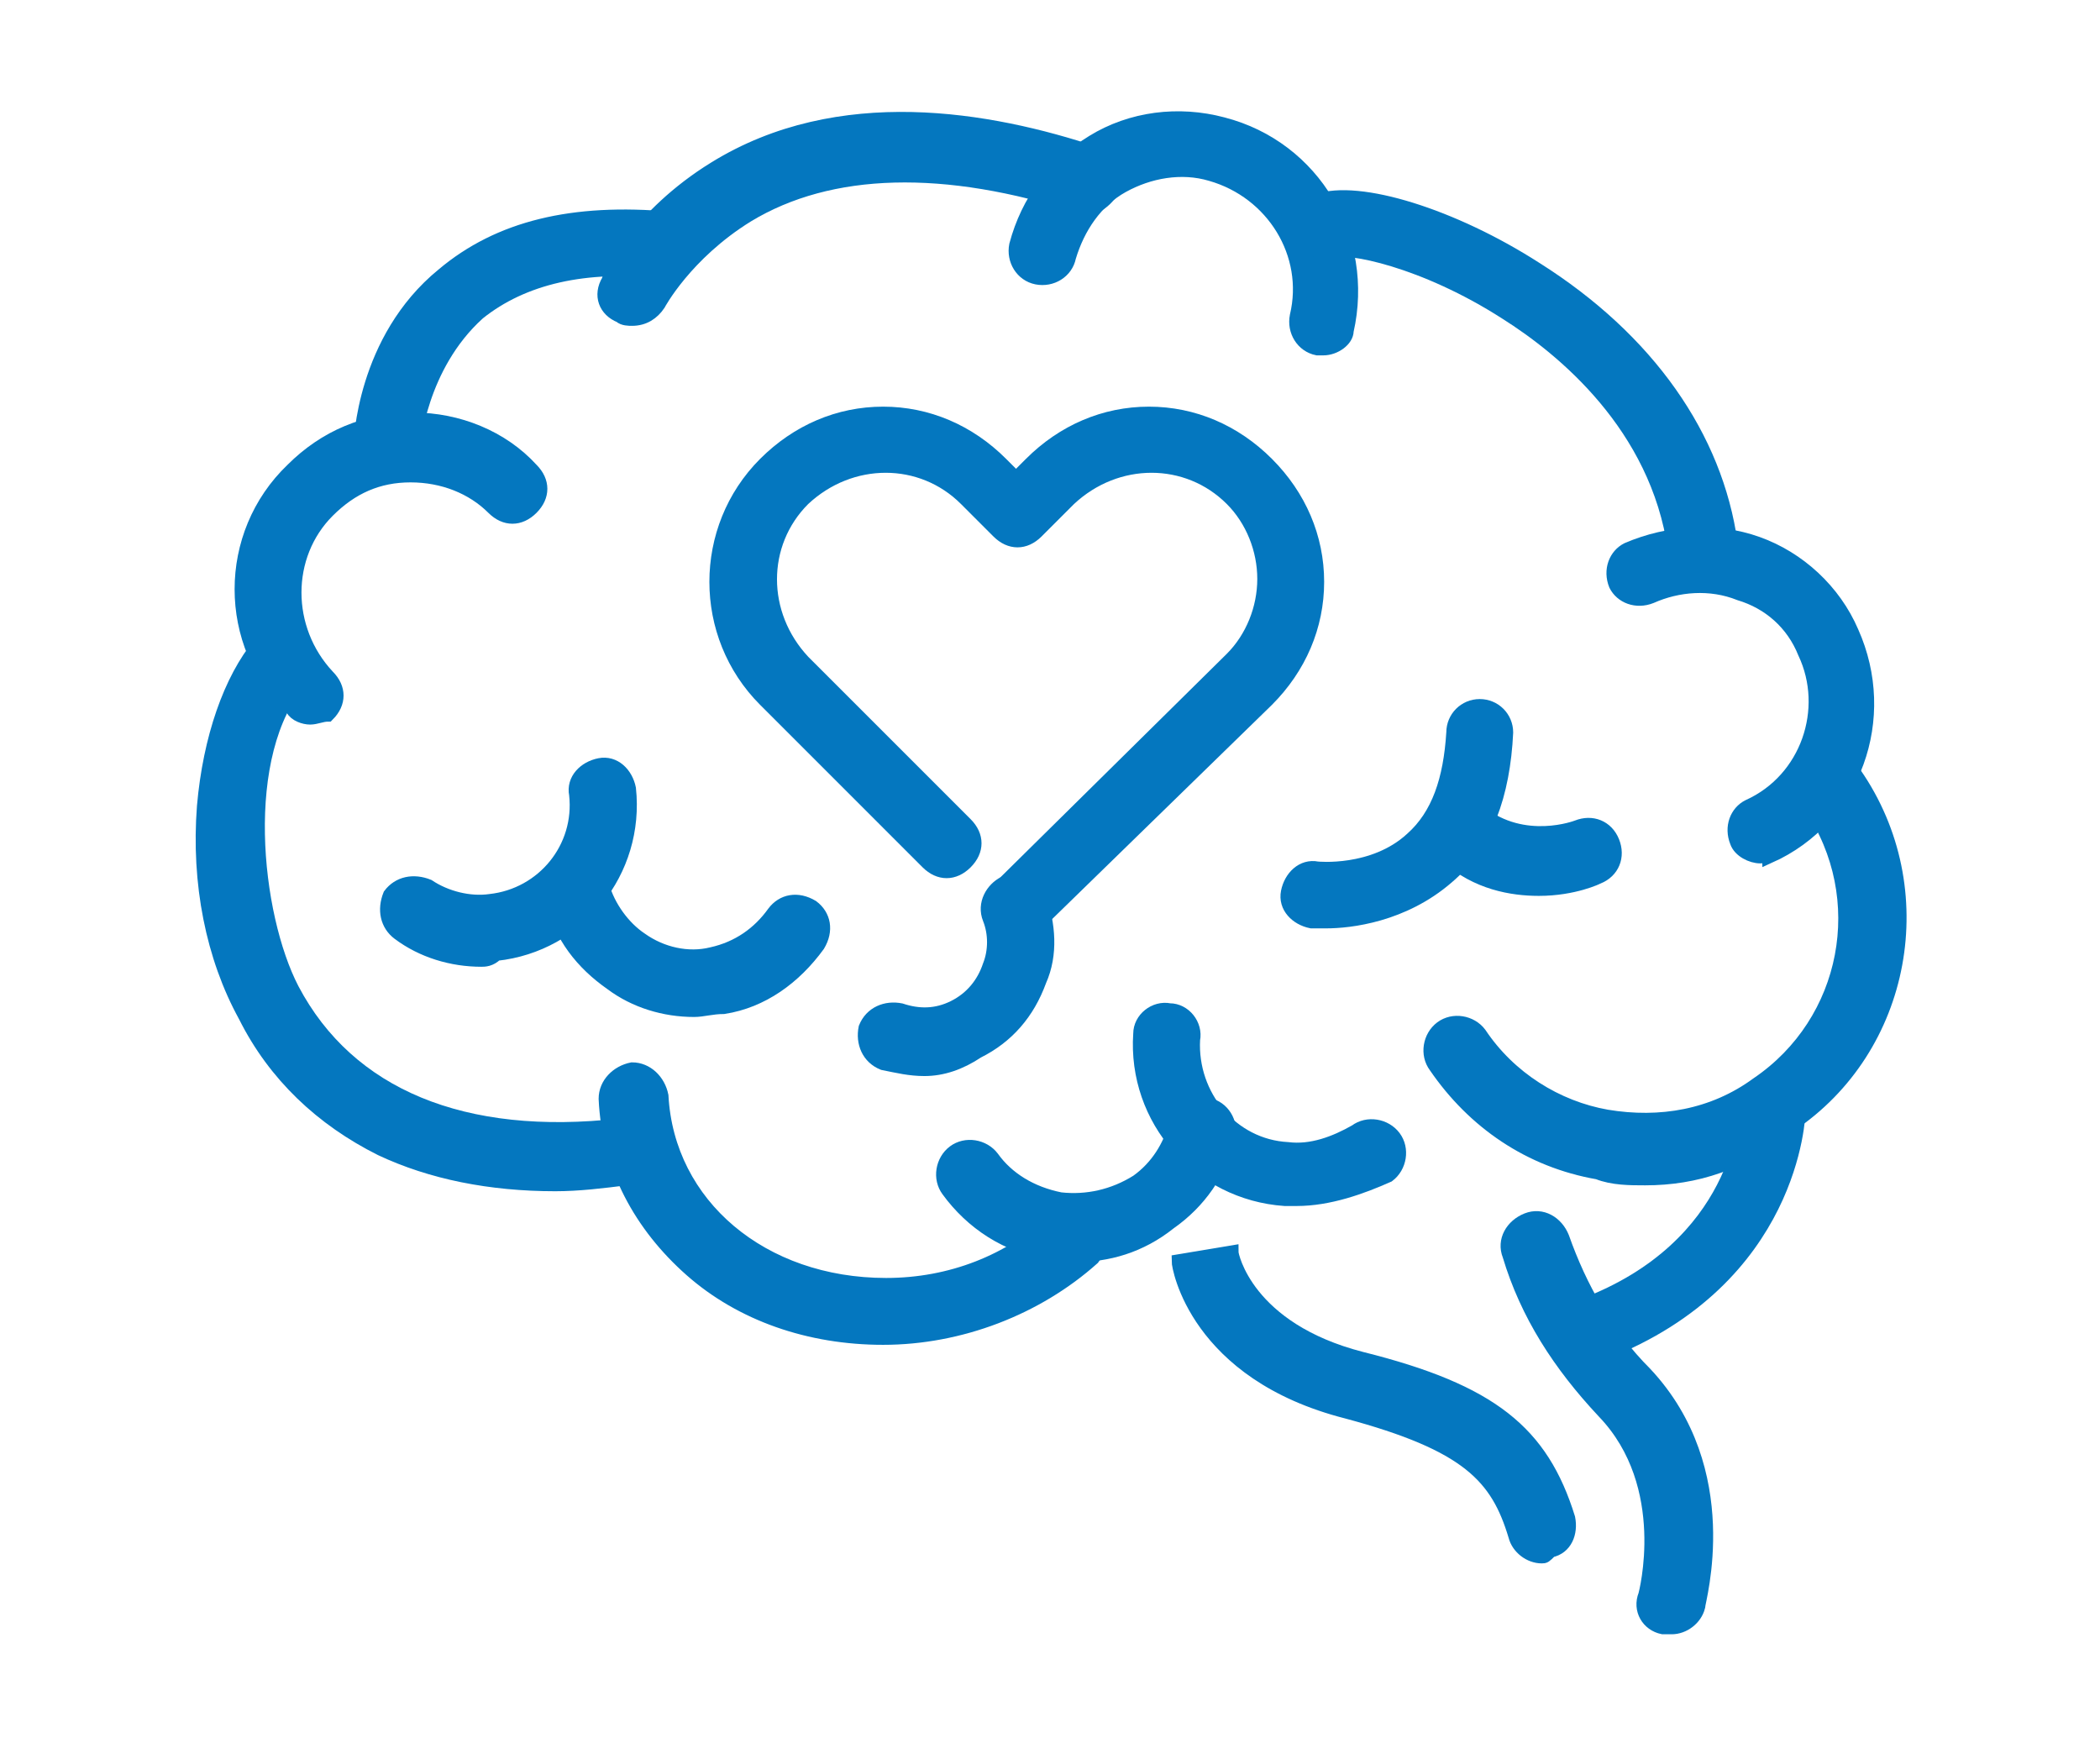
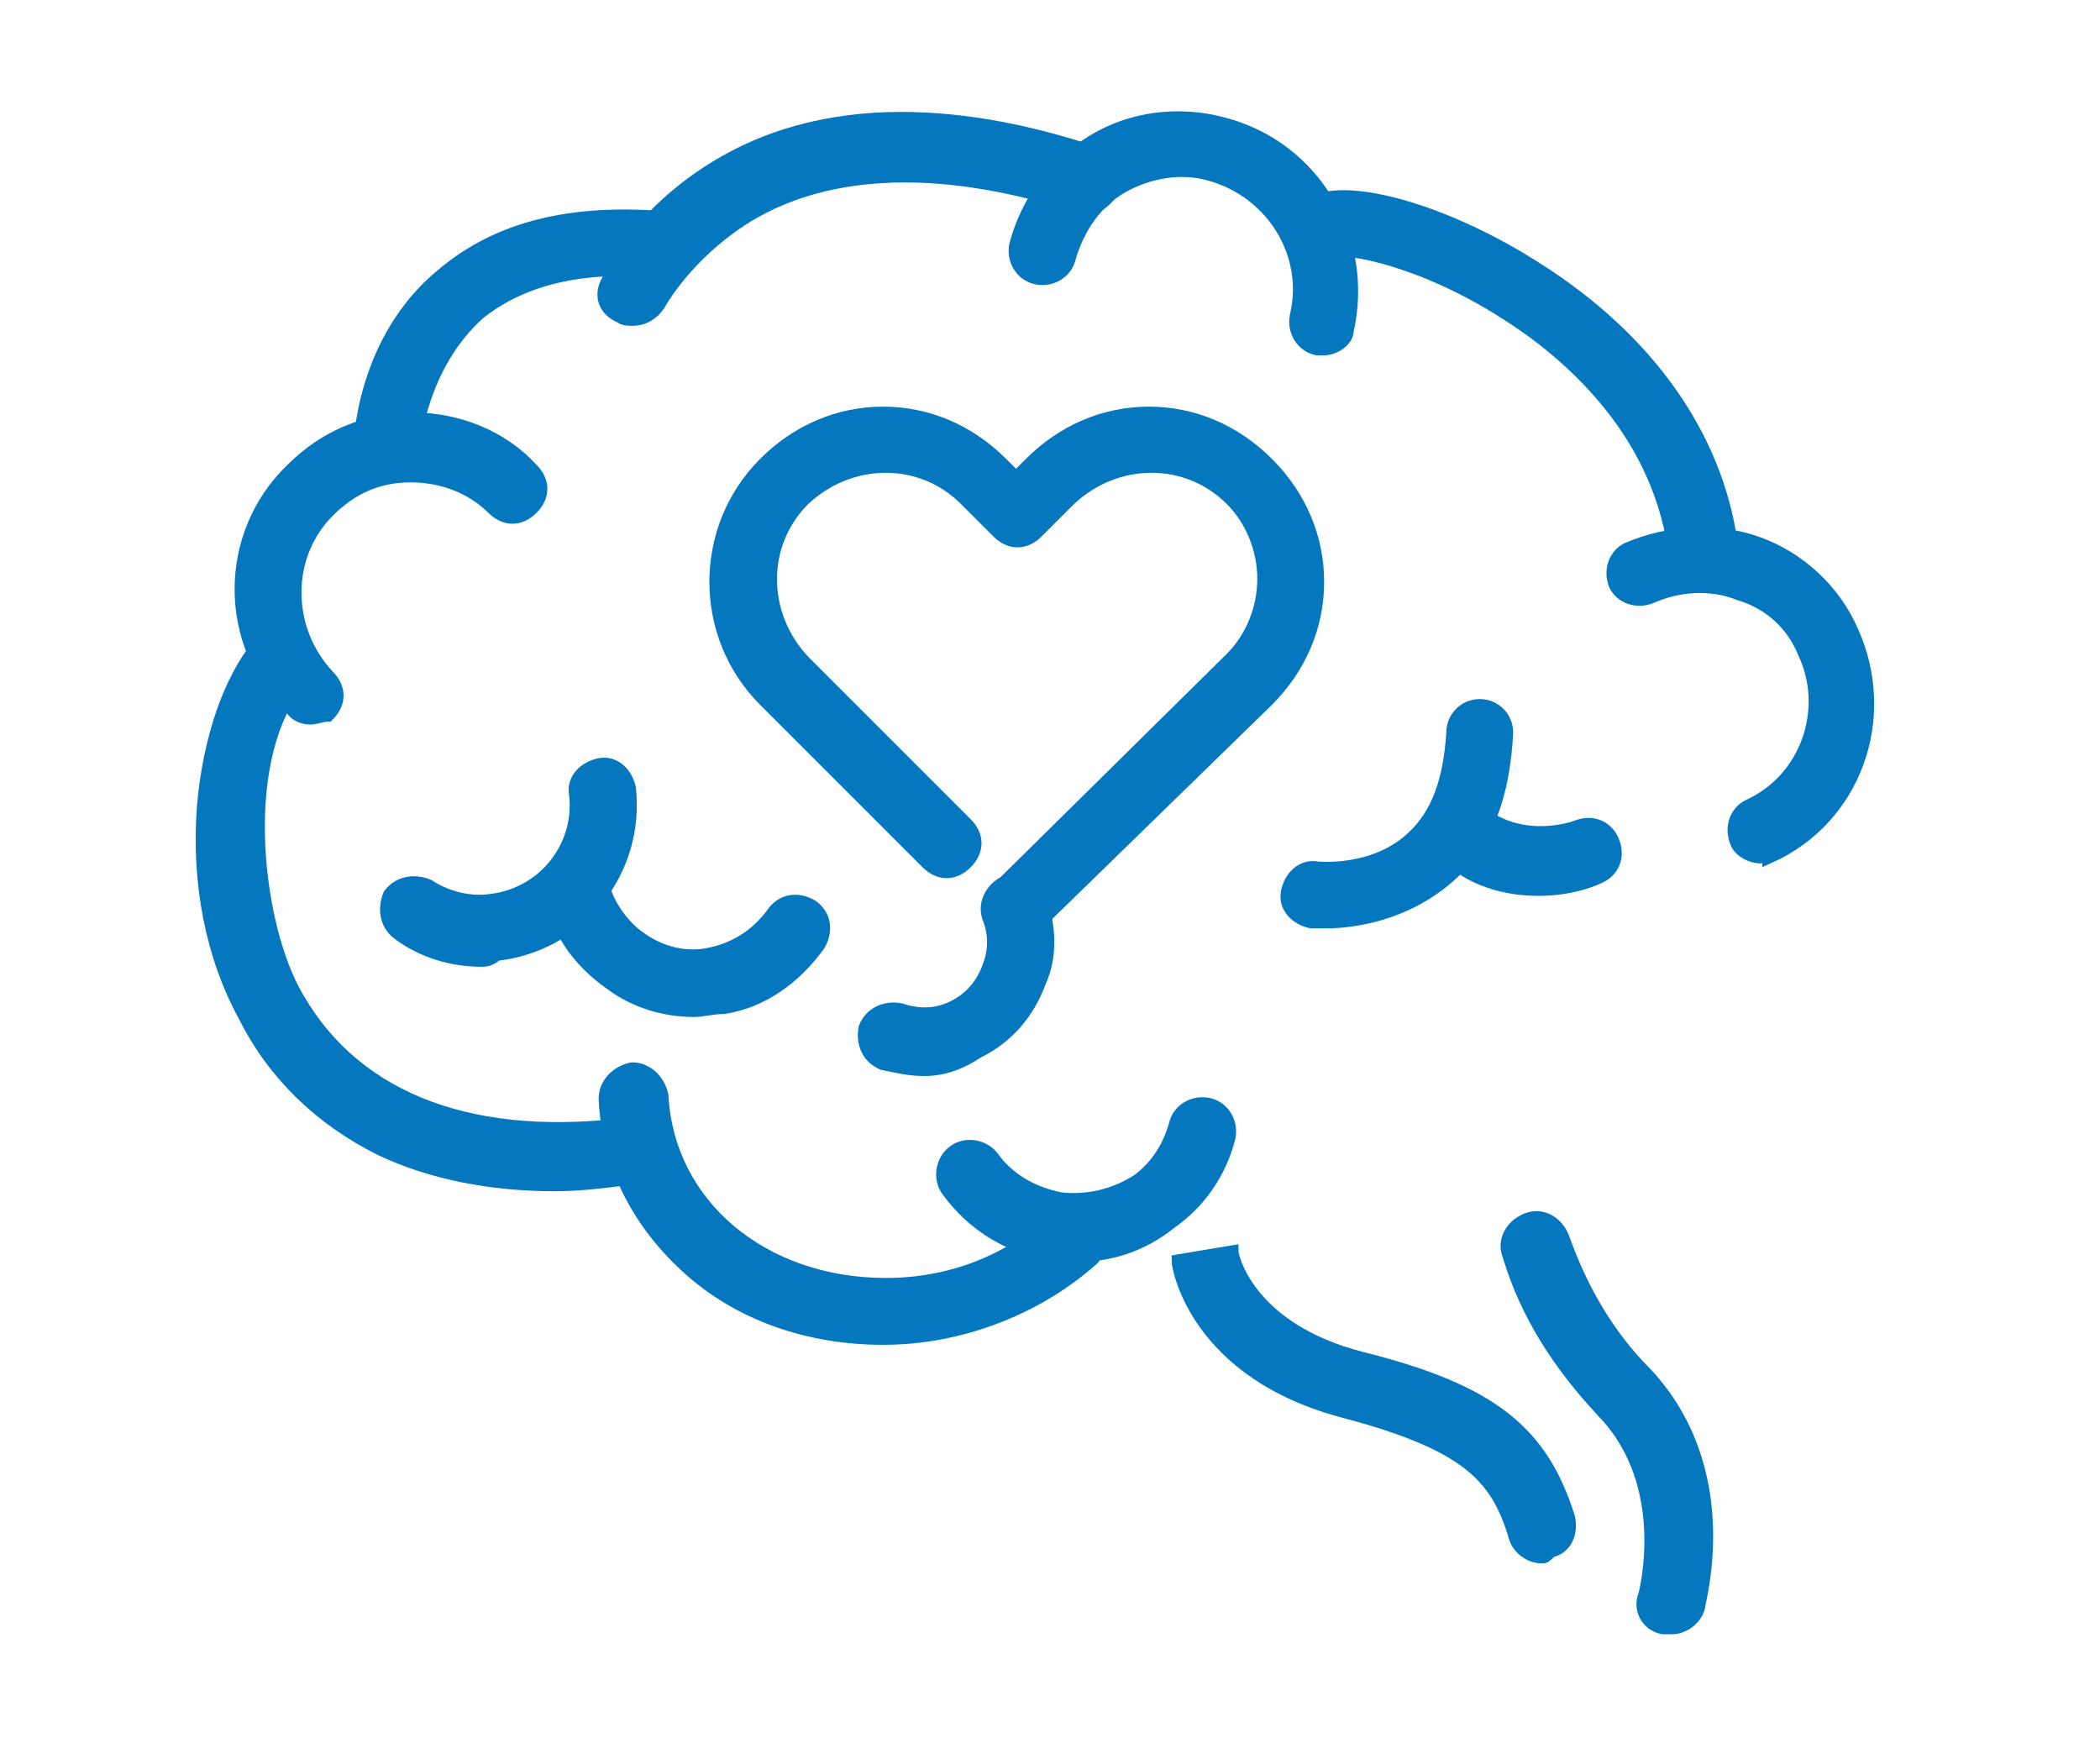
<svg xmlns="http://www.w3.org/2000/svg" version="1.1" id="Layer_1" x="0px" y="0px" viewBox="0 0 71.1 59" style="enable-background:new 0 0 71.1 59;" xml:space="preserve">
  <style type="text/css"> .st0{fill:none;stroke:#0477BF;stroke-width:2.2;stroke-linecap:round;stroke-linejoin:round;stroke-miterlimit:10;} .st1{fill:none;stroke:#0477BF;stroke-width:2.2;stroke-linejoin:round;stroke-miterlimit:10;} .st2{fill:#0477BF;stroke:#0477BF;stroke-width:0.464;} .st3{fill:#0477BF;} </style>
  <g>
    <path class="st2" d="M18.8,40.1c-2.2,0-4.2-0.4-5.9-1.2c-2-1-3.6-2.5-4.6-4.5c-1.1-2-1.6-4.5-1.4-7.1C7.1,25,7.8,23,8.8,21.8 c0.3-0.4,0.9-0.4,1.3-0.1c0.4,0.3,0.4,0.9,0.1,1.3C8,25.5,8.6,31,9.9,33.5c1.9,3.6,5.8,5.2,11.1,4.6c0.5-0.1,1,0.3,1,0.8 c0.1,0.5-0.3,1-0.8,1C20.4,40,19.6,40.1,18.8,40.1z" />
    <path class="st2" d="M10.5,24.3c-0.2,0-0.5-0.1-0.6-0.3c-2.3-2.2-2.3-5.9,0-8.1c1.1-1.1,2.5-1.7,4.1-1.7c0,0,0,0,0,0 c1.5,0,3,0.6,4,1.7c0.4,0.4,0.4,0.9,0,1.3c-0.4,0.4-0.9,0.4-1.3,0c-0.7-0.7-1.7-1.1-2.8-1.1c0,0,0,0,0,0c-1.1,0-2,0.4-2.8,1.2 c-1.5,1.5-1.5,4,0,5.6c0.4,0.4,0.4,0.9,0,1.3C10.9,24.2,10.7,24.3,10.5,24.3z" />
    <path class="st2" d="M44.8,11.8c-0.1,0-0.1,0-0.2,0c-0.5-0.1-0.8-0.6-0.7-1.1c0.5-2.1-0.8-4.2-2.9-4.8c-1-0.3-2.1-0.1-3,0.4 c-0.9,0.5-1.5,1.4-1.8,2.4c-0.1,0.5-0.6,0.8-1.1,0.7c-0.5-0.1-0.8-0.6-0.7-1.1c0.4-1.5,1.3-2.7,2.6-3.5c1.3-0.8,2.9-1,4.4-0.6 c3.1,0.8,4.9,3.9,4.2,7C45.6,11.5,45.2,11.8,44.8,11.8z" />
    <path class="st2" d="M23.5,34.2c-1,0-2-0.3-2.8-0.9c-1-0.7-1.7-1.6-2-2.8c-0.1-0.5,0.1-1,0.6-1.1c0.5-0.1,1,0.1,1.1,0.6 c0.2,0.7,0.7,1.4,1.3,1.8c0.7,0.5,1.6,0.7,2.4,0.5c0.9-0.2,1.6-0.7,2.1-1.4c0.3-0.4,0.8-0.5,1.3-0.2c0.4,0.3,0.5,0.8,0.2,1.3 c-0.8,1.1-1.9,1.9-3.2,2.1C24.1,34.1,23.8,34.2,23.5,34.2z" />
    <path class="st2" d="M16.3,32.5c-1,0-2-0.3-2.8-0.9c-0.4-0.3-0.5-0.8-0.3-1.3c0.3-0.4,0.8-0.5,1.3-0.3c0.6,0.4,1.4,0.6,2.1,0.5 c1.8-0.2,3.1-1.8,2.9-3.6c-0.1-0.5,0.3-0.9,0.8-1c0.5-0.1,0.9,0.3,1,0.8c0.3,2.8-1.7,5.3-4.5,5.6C16.6,32.5,16.4,32.5,16.3,32.5z" />
    <path class="st2" d="M36.4,42.5c-0.3,0-0.6,0-0.9-0.1c-1.4-0.2-2.6-1-3.4-2.1c-0.3-0.4-0.2-1,0.2-1.3c0.4-0.3,1-0.2,1.3,0.2 c0.5,0.7,1.3,1.2,2.3,1.4c0.9,0.1,1.8-0.1,2.6-0.6c0.7-0.5,1.1-1.2,1.3-1.9c0.1-0.5,0.6-0.8,1.1-0.7c0.5,0.1,0.8,0.6,0.7,1.1 c-0.3,1.2-1,2.2-2,2.9C38.6,42.2,37.5,42.5,36.4,42.5z" />
    <path class="st2" d="M31.3,36.2c-0.5,0-0.9-0.1-1.4-0.2c-0.5-0.2-0.7-0.7-0.6-1.2c0.2-0.5,0.7-0.7,1.2-0.6c0.6,0.2,1.2,0.2,1.8-0.1 c0.6-0.3,1-0.8,1.2-1.4c0.2-0.5,0.2-1.1,0-1.6c-0.2-0.5,0.1-1,0.5-1.2c0.5-0.2,1,0.1,1.2,0.5c0.3,0.9,0.4,1.9,0,2.8 c-0.4,1.1-1.1,1.9-2.1,2.4C32.5,36,31.9,36.2,31.3,36.2z" />
-     <path class="st2" d="M43.9,40.6c-0.1,0-0.3,0-0.4,0c-2.9-0.2-5.1-2.7-4.9-5.6c0-0.5,0.5-0.9,1-0.8c0.5,0,0.9,0.5,0.8,1 c-0.1,1.9,1.3,3.6,3.2,3.7c0.8,0.1,1.6-0.2,2.3-0.6c0.4-0.3,1-0.2,1.3,0.2c0.3,0.4,0.2,1-0.2,1.3C46.1,40.2,45,40.6,43.9,40.6z" />
    <path class="st2" d="M59.6,29c-0.3,0-0.7-0.2-0.8-0.5c-0.2-0.5,0-1,0.4-1.2c2-0.9,2.8-3.3,1.9-5.2c-0.4-1-1.2-1.7-2.2-2 c-1-0.4-2.1-0.3-3,0.1c-0.5,0.2-1,0-1.2-0.4c-0.2-0.5,0-1,0.4-1.2c1.4-0.6,3-0.7,4.4-0.2c1.4,0.5,2.6,1.6,3.2,3 c1.3,2.9,0.1,6.3-2.8,7.6C59.9,28.9,59.8,29,59.6,29z" />
-     <path class="st2" d="M55.7,39.9c-0.5,0-1.1,0-1.6-0.2c-2.3-0.4-4.2-1.7-5.5-3.6c-0.3-0.4-0.2-1,0.2-1.3c0.4-0.3,1-0.2,1.3,0.2 c1,1.5,2.6,2.5,4.3,2.8c1.8,0.3,3.6,0,5.1-1.1c3.1-2.1,3.9-6.3,1.8-9.4c-0.3-0.4-0.2-1,0.2-1.3c0.4-0.3,1-0.2,1.3,0.2 c2.7,3.9,1.7,9.3-2.2,11.9C59,39.4,57.4,39.9,55.7,39.9z" />
    <path class="st2" d="M57.6,19.4c-0.4,0-0.8-0.3-0.9-0.8c-0.6-4.2-3.8-6.8-5.7-8c-2.8-1.8-5.4-2.3-5.9-2.1c-0.5,0.1-1-0.1-1.1-0.6 c-0.2-0.5,0.1-1,0.6-1.1c1.4-0.5,4.6,0.5,7.4,2.3c3.8,2.4,6.1,5.7,6.6,9.3c0.1,0.5-0.3,1-0.8,1C57.6,19.4,57.6,19.4,57.6,19.4z" />
-     <path class="st2" d="M53.9,46c-0.4,0-0.7-0.2-0.8-0.6c-0.2-0.5,0.1-1,0.5-1.2c5.3-2,5.5-6.4,5.5-6.6c0-0.5,0.4-0.9,0.9-0.9 c0.5,0,0.9,0.4,0.9,0.9c0,0.2-0.2,5.7-6.6,8.2C54.2,46,54,46,53.9,46z" />
    <path class="st2" d="M52.2,52.7c-0.4,0-0.8-0.3-0.9-0.7c-0.6-2-1.6-3.1-5.7-4.2c-5.1-1.3-5.7-4.9-5.7-5.1l1.8-0.3l0,0 c0,0.1,0.5,2.6,4.4,3.6c4.4,1.1,6.1,2.5,7,5.4c0.1,0.5-0.1,1-0.6,1.1C52.3,52.7,52.3,52.7,52.2,52.7z" />
    <path class="st2" d="M13.1,16C13.1,16,13.1,16,13.1,16c-0.5,0-0.9-0.4-0.9-0.9c0-0.1,0.1-3.6,2.8-5.8c1.9-1.6,4.4-2.2,7.7-1.9 c0.5,0.1,0.9,0.5,0.8,1c-0.1,0.5-0.5,0.9-1,0.8c-2.7-0.3-4.8,0.2-6.3,1.4c-2,1.8-2.2,4.5-2.2,4.5C14,15.7,13.6,16,13.1,16z" />
    <path class="st2" d="M21.4,10.8c-0.1,0-0.3,0-0.4-0.1c-0.5-0.2-0.7-0.7-0.4-1.2c0-0.1,1-2.2,3.6-3.8c4.2-2.6,9.3-1.7,12.9-0.5 c0.5,0.2,0.7,0.7,0.6,1.1S37,7.2,36.6,7C32,5.5,28.1,5.6,25.3,7.3c-2.1,1.3-3,3-3,3C22.1,10.6,21.8,10.8,21.4,10.8z" />
    <path class="st2" d="M52.1,30.1c-0.9,0-2.1-0.2-3.1-1.1c-0.4-0.3-0.5-0.9-0.2-1.3c0.3-0.4,0.9-0.5,1.3-0.2c1.5,1.2,3.3,0.5,3.3,0.5 c0.5-0.2,1,0,1.2,0.5c0.2,0.5,0,1-0.5,1.2C54.1,29.7,53.3,30.1,52.1,30.1z" />
    <path class="st2" d="M29.9,45.3c-2.5,0-4.8-0.8-6.5-2.3c-1.7-1.5-2.8-3.5-2.9-5.8c0-0.5,0.4-0.9,0.9-1c0.5,0,0.9,0.4,1,0.9 c0.2,3.7,3.4,6.4,7.6,6.4c2.2,0,4.2-0.8,5.7-2.2c0.4-0.4,0.9-0.3,1.3,0c0.4,0.4,0.3,0.9,0,1.3C35.1,44.3,32.5,45.3,29.9,45.3z" />
    <path class="st2" d="M44.9,31.2c-0.3,0-0.5,0-0.5,0c-0.5-0.1-0.9-0.5-0.8-1c0.1-0.5,0.5-0.9,1-0.8c0,0,1.9,0.2,3.2-1 c0.9-0.8,1.3-2,1.4-3.6c0-0.5,0.4-0.9,0.9-0.9c0.5,0,0.9,0.4,0.9,0.9c-0.1,2.1-0.7,3.8-2,4.9C47.5,31,45.7,31.2,44.9,31.2z" />
    <path class="st2" d="M34.4,31.7c-0.2,0-0.5-0.1-0.6-0.3c-0.4-0.4-0.4-0.9,0-1.3l7.9-7.8c0.7-0.7,1.1-1.7,1.1-2.7c0-1-0.4-2-1.1-2.7 c-1.5-1.5-3.9-1.5-5.5,0l-1.1,1.1c-0.4,0.4-0.9,0.4-1.3,0l-1.1-1.1c-1.5-1.5-3.9-1.5-5.5,0c-1.5,1.5-1.5,3.9,0,5.5l5.5,5.5 c0.4,0.4,0.4,0.9,0,1.3c-0.4,0.4-0.9,0.4-1.3,0l-5.5-5.5c-2.2-2.2-2.2-5.8,0-8c1.1-1.1,2.5-1.7,4-1.7c0,0,0,0,0,0 c1.5,0,2.9,0.6,4,1.7l0.5,0.5l0.5-0.5c1.1-1.1,2.5-1.7,4-1.7c0,0,0,0,0,0c1.5,0,2.9,0.6,4,1.7c1.1,1.1,1.7,2.5,1.7,4 c0,1.5-0.6,2.9-1.7,4L35,31.4C34.9,31.6,34.6,31.7,34.4,31.7z" />
    <path class="st2" d="M56.6,55.1c-0.1,0-0.2,0-0.3,0c-0.5-0.1-0.8-0.6-0.6-1.1c0,0,1-3.7-1.4-6.2c-1.5-1.6-2.6-3.3-3.2-5.3 c-0.2-0.5,0.1-1,0.6-1.2c0.5-0.2,1,0.1,1.2,0.6c0.6,1.7,1.5,3.3,2.8,4.6c3.1,3.3,1.8,7.7,1.8,7.9C57.4,54.8,57,55.1,56.6,55.1z" />
  </g>
</svg>